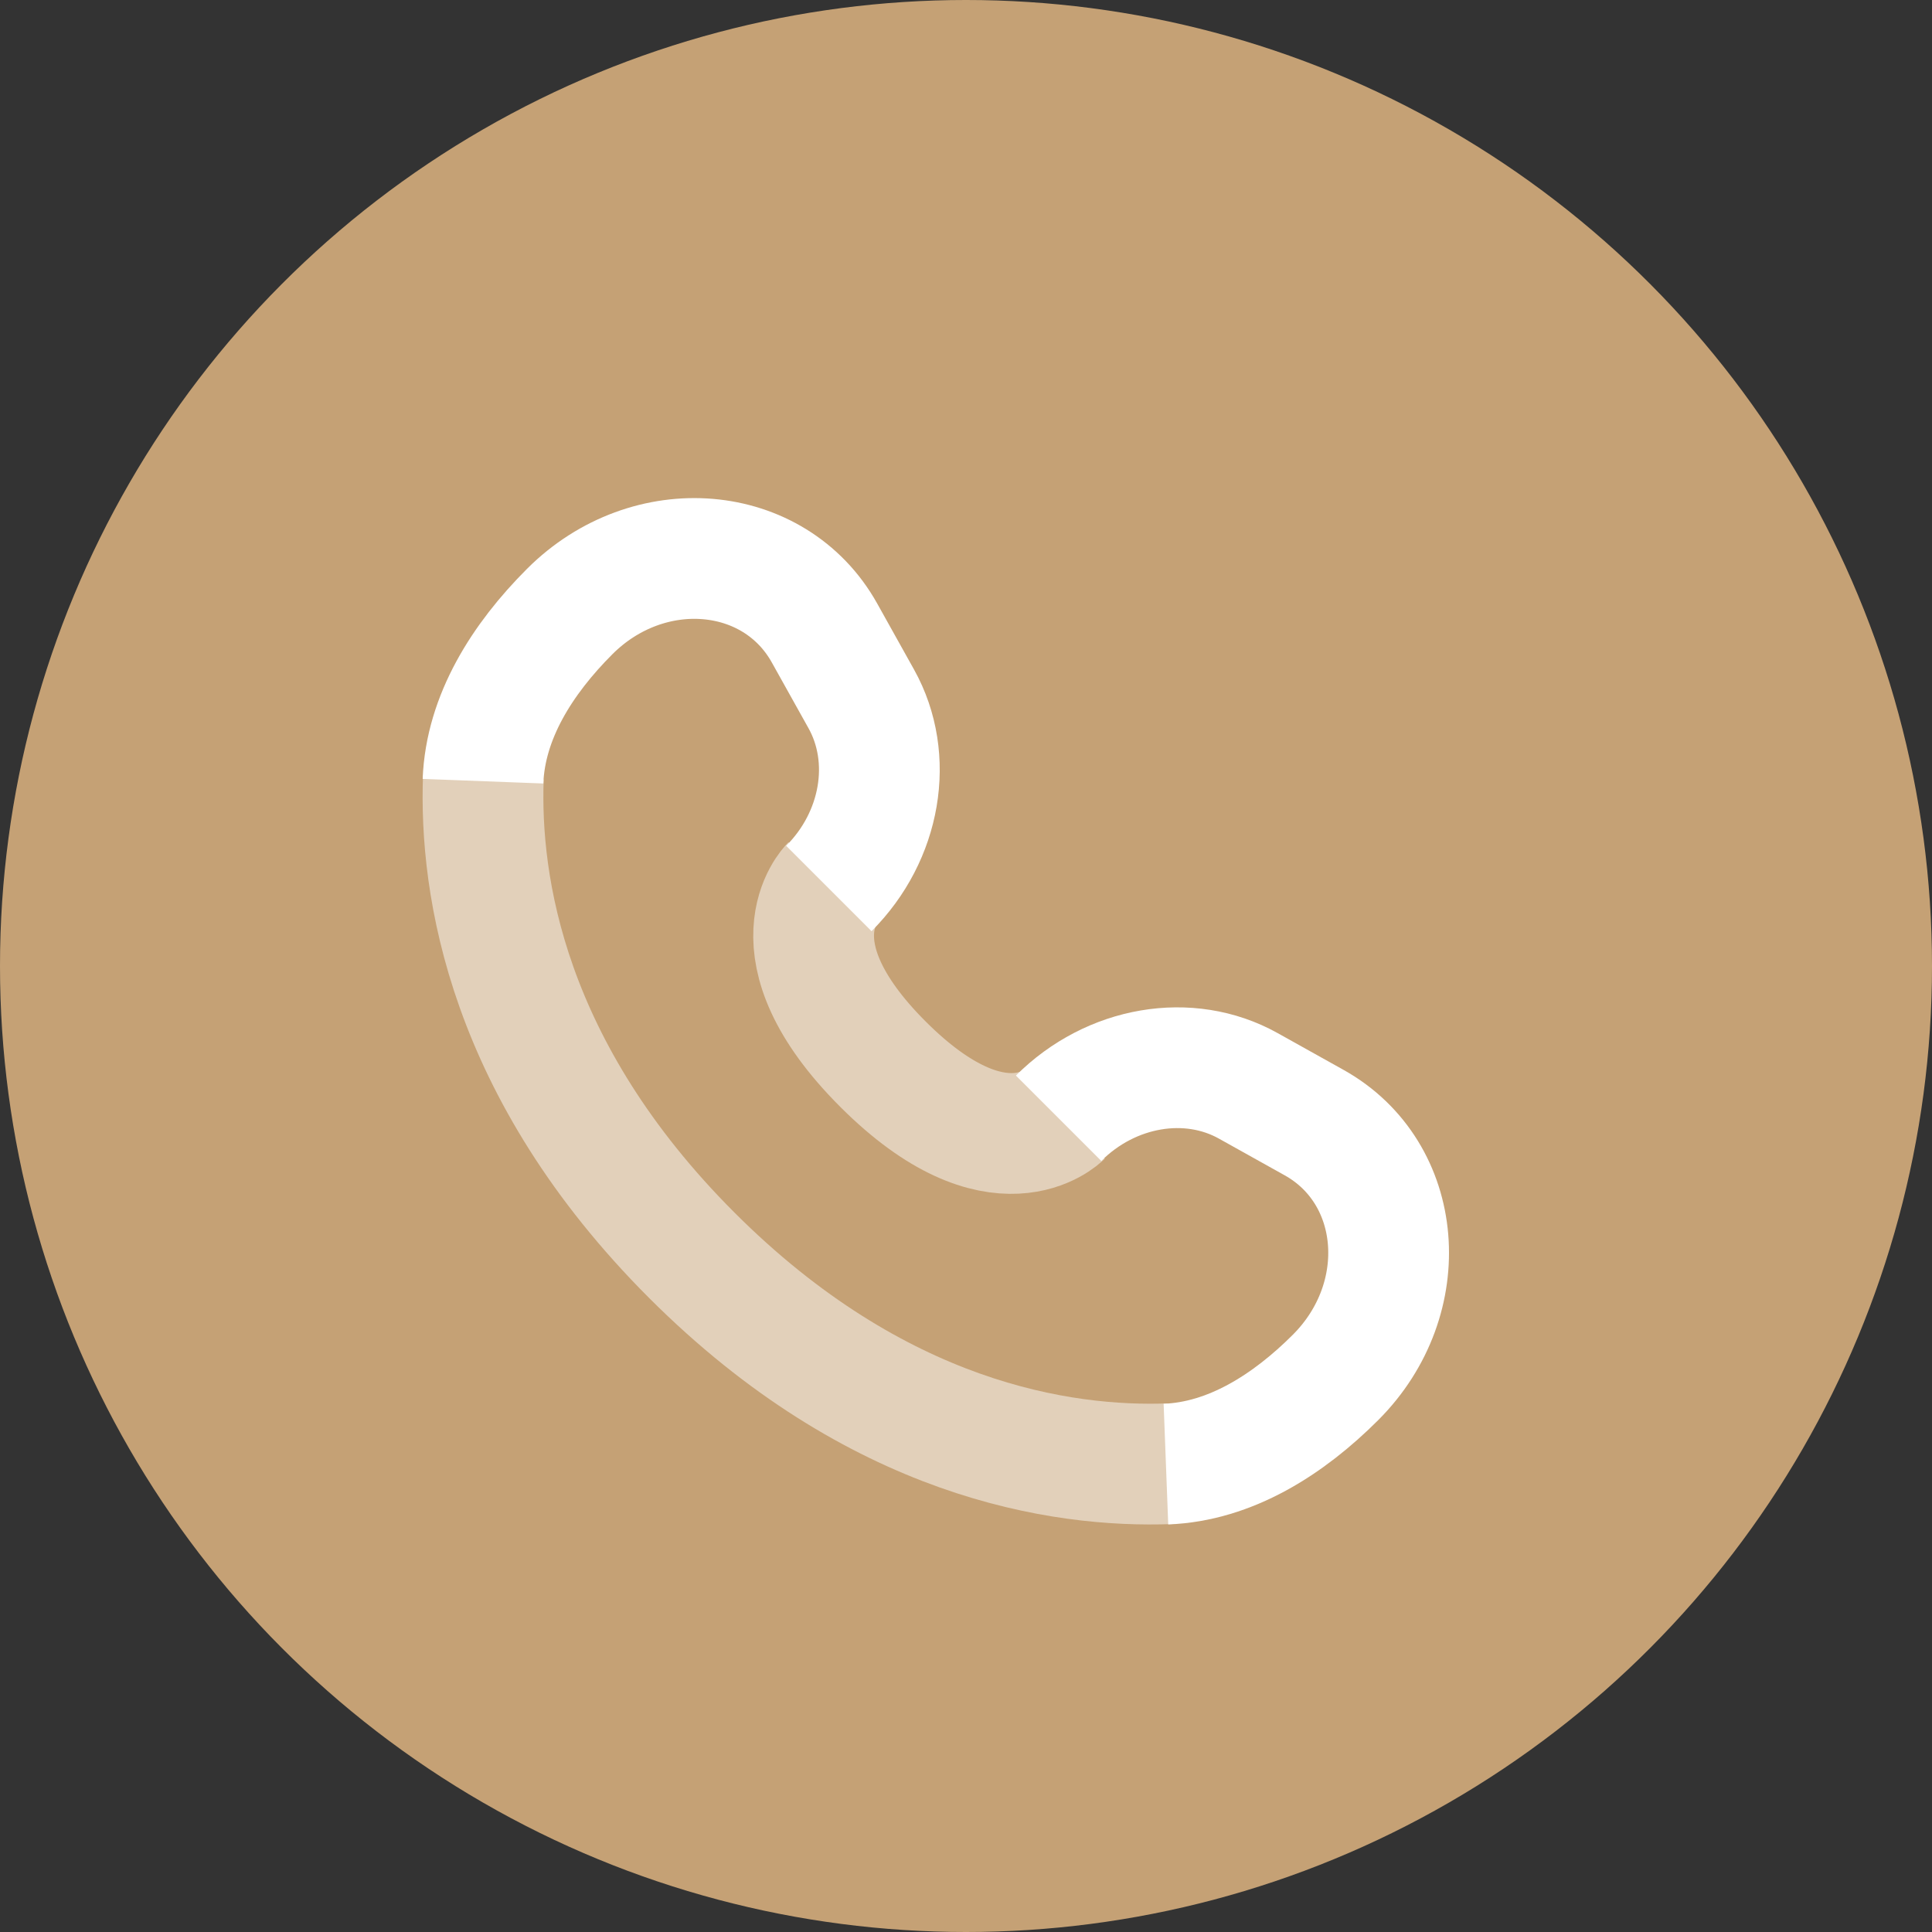
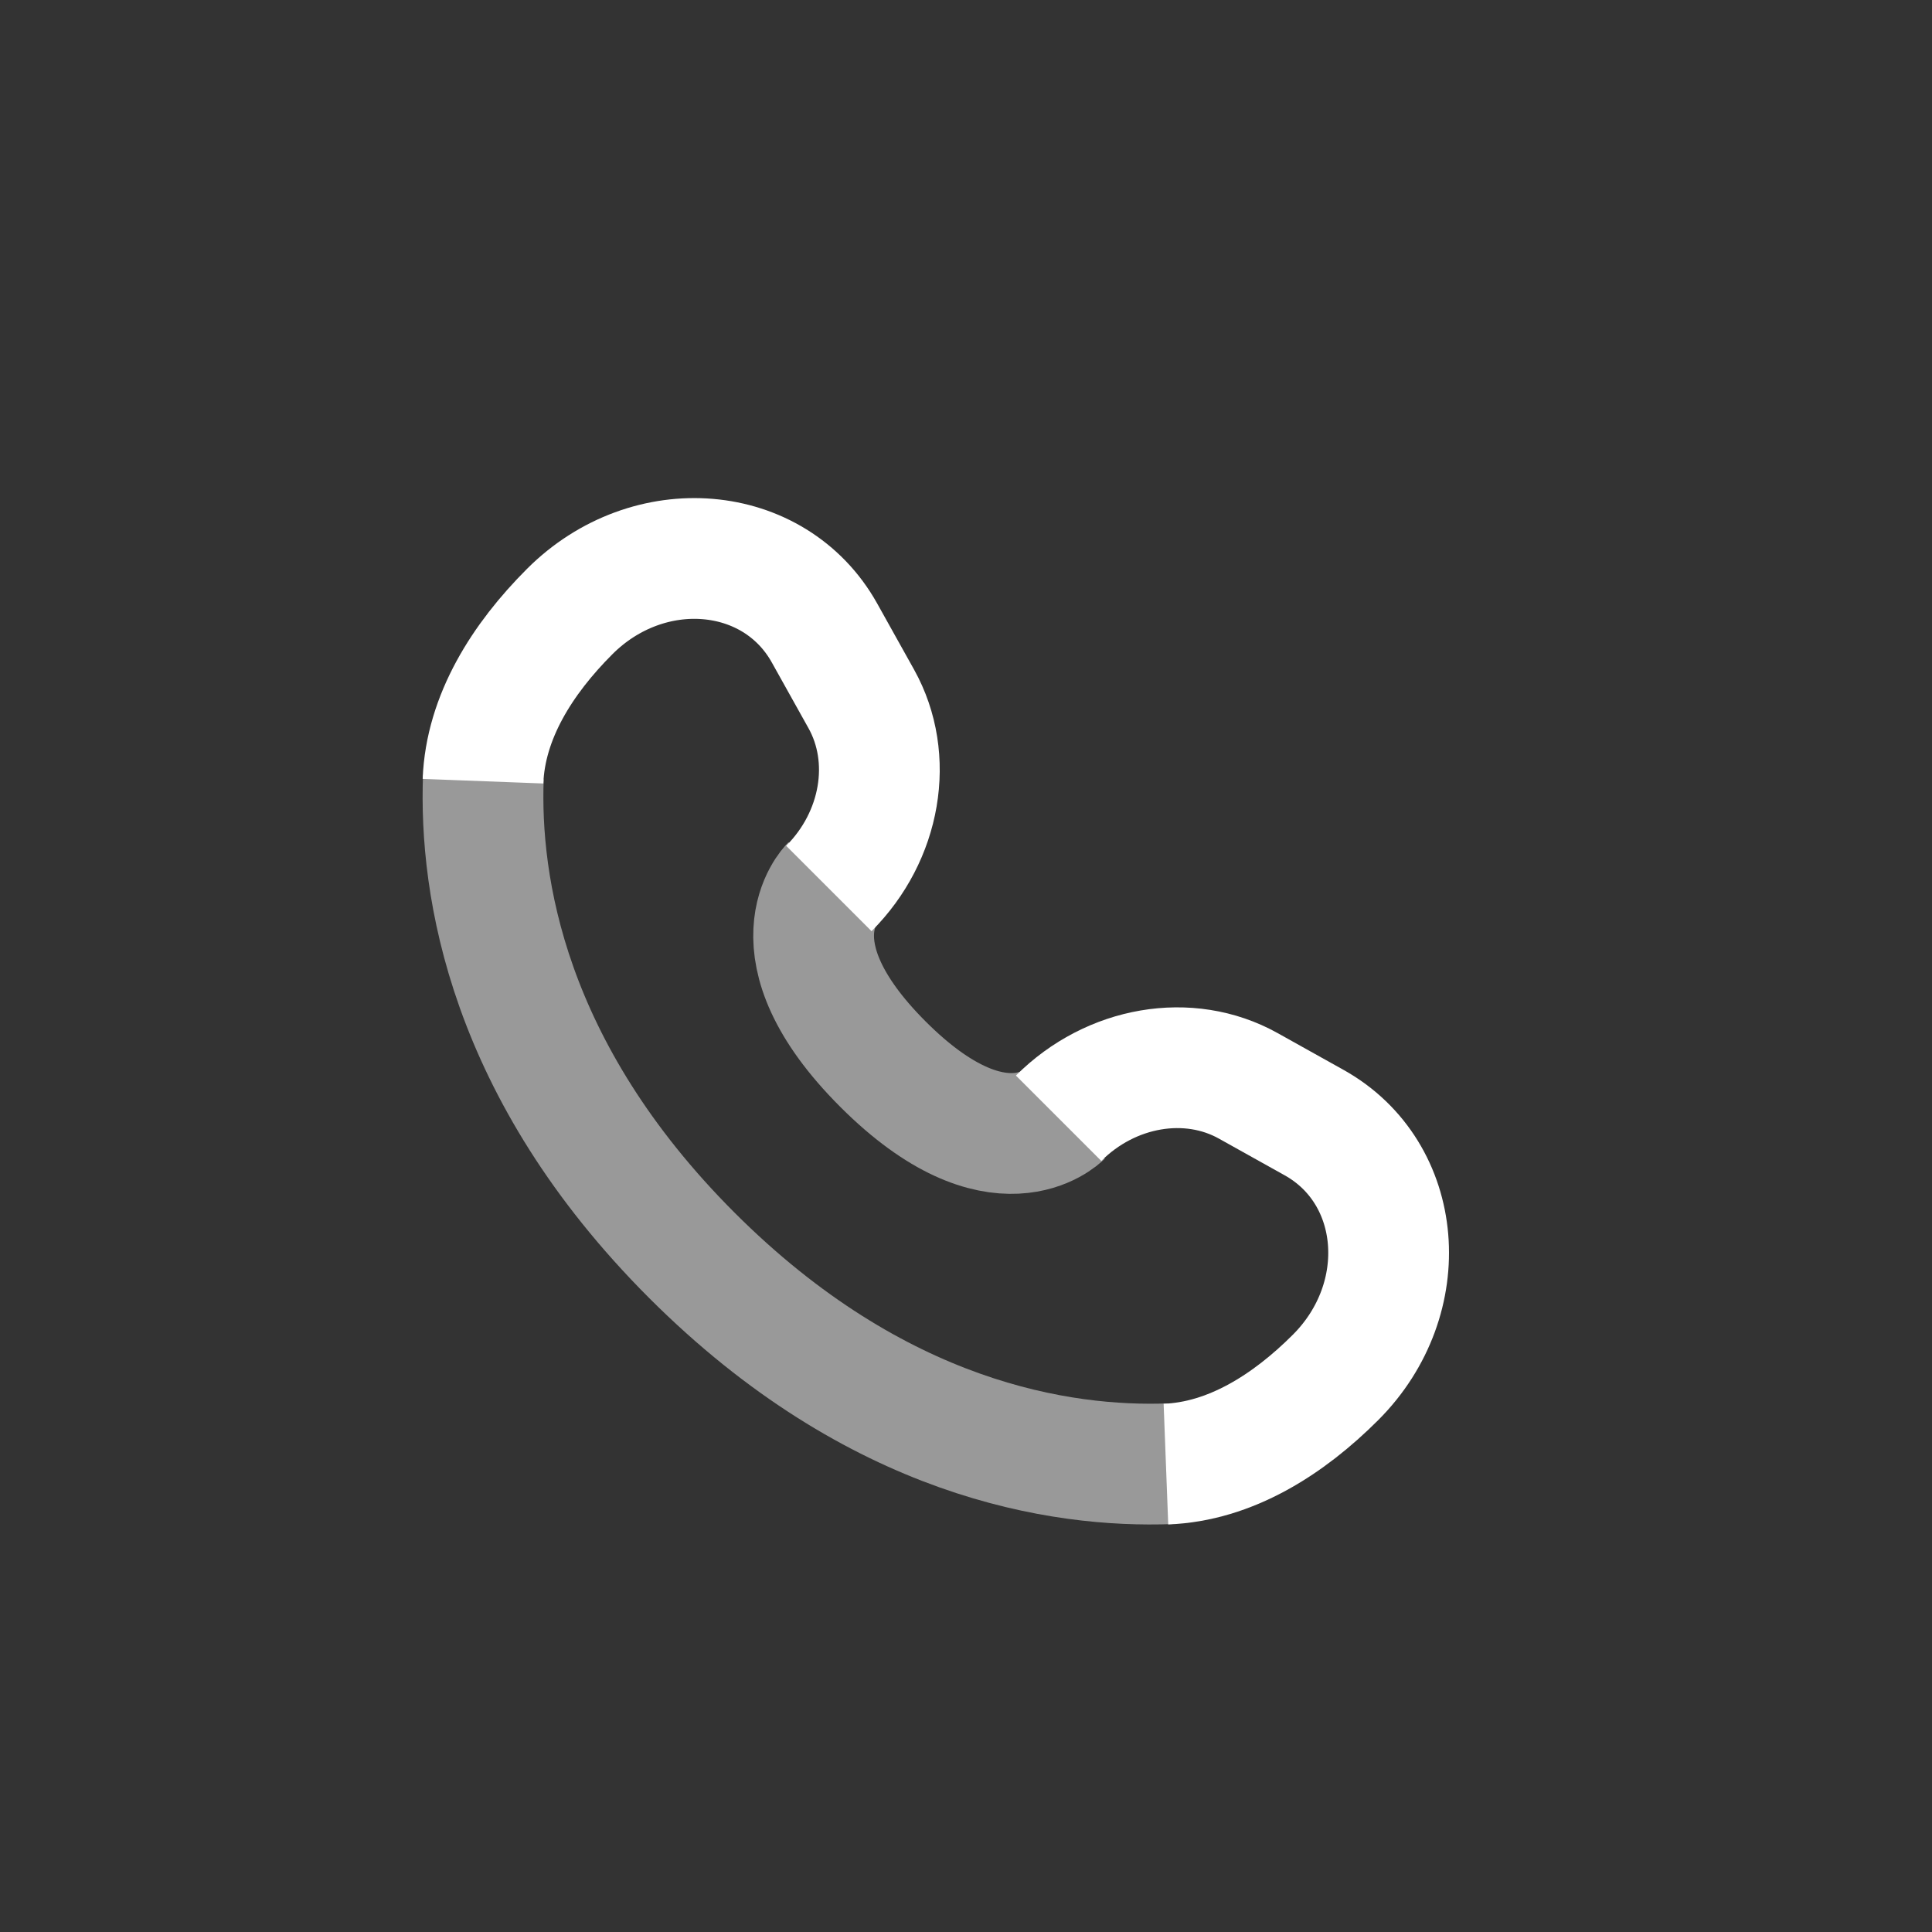
<svg xmlns="http://www.w3.org/2000/svg" width="64" height="64" viewBox="0 0 64 64" fill="none">
  <rect x="0" y="0" width="64" height="64" fill="#333333" stroke="none" />
-   <circle cx="32" cy="32" r="32" fill="#C5A175" />
  <path d="M16 25.878C16.081 23.751 17.302 21.828 18.872 20.258C21.485 17.645 25.654 17.996 27.313 20.969L28.53 23.15C29.629 25.119 29.188 27.701 27.457 29.432M38.623 48.5C40.748 48.419 42.672 47.198 44.242 45.628C46.855 43.015 46.504 38.846 43.531 37.187L41.35 35.97C39.381 34.871 36.799 35.312 35.068 37.043" stroke="white" stroke-width="4" />
  <path opacity="0.5" d="M16.012 25.741C15.876 29.34 16.787 35.452 22.917 41.583C29.048 47.713 35.16 48.624 38.759 48.488M35.185 36.967C35.185 36.967 33.075 39.078 29.248 35.251C25.422 31.425 27.533 29.315 27.533 29.315" stroke="white" stroke-width="4" />
</svg>